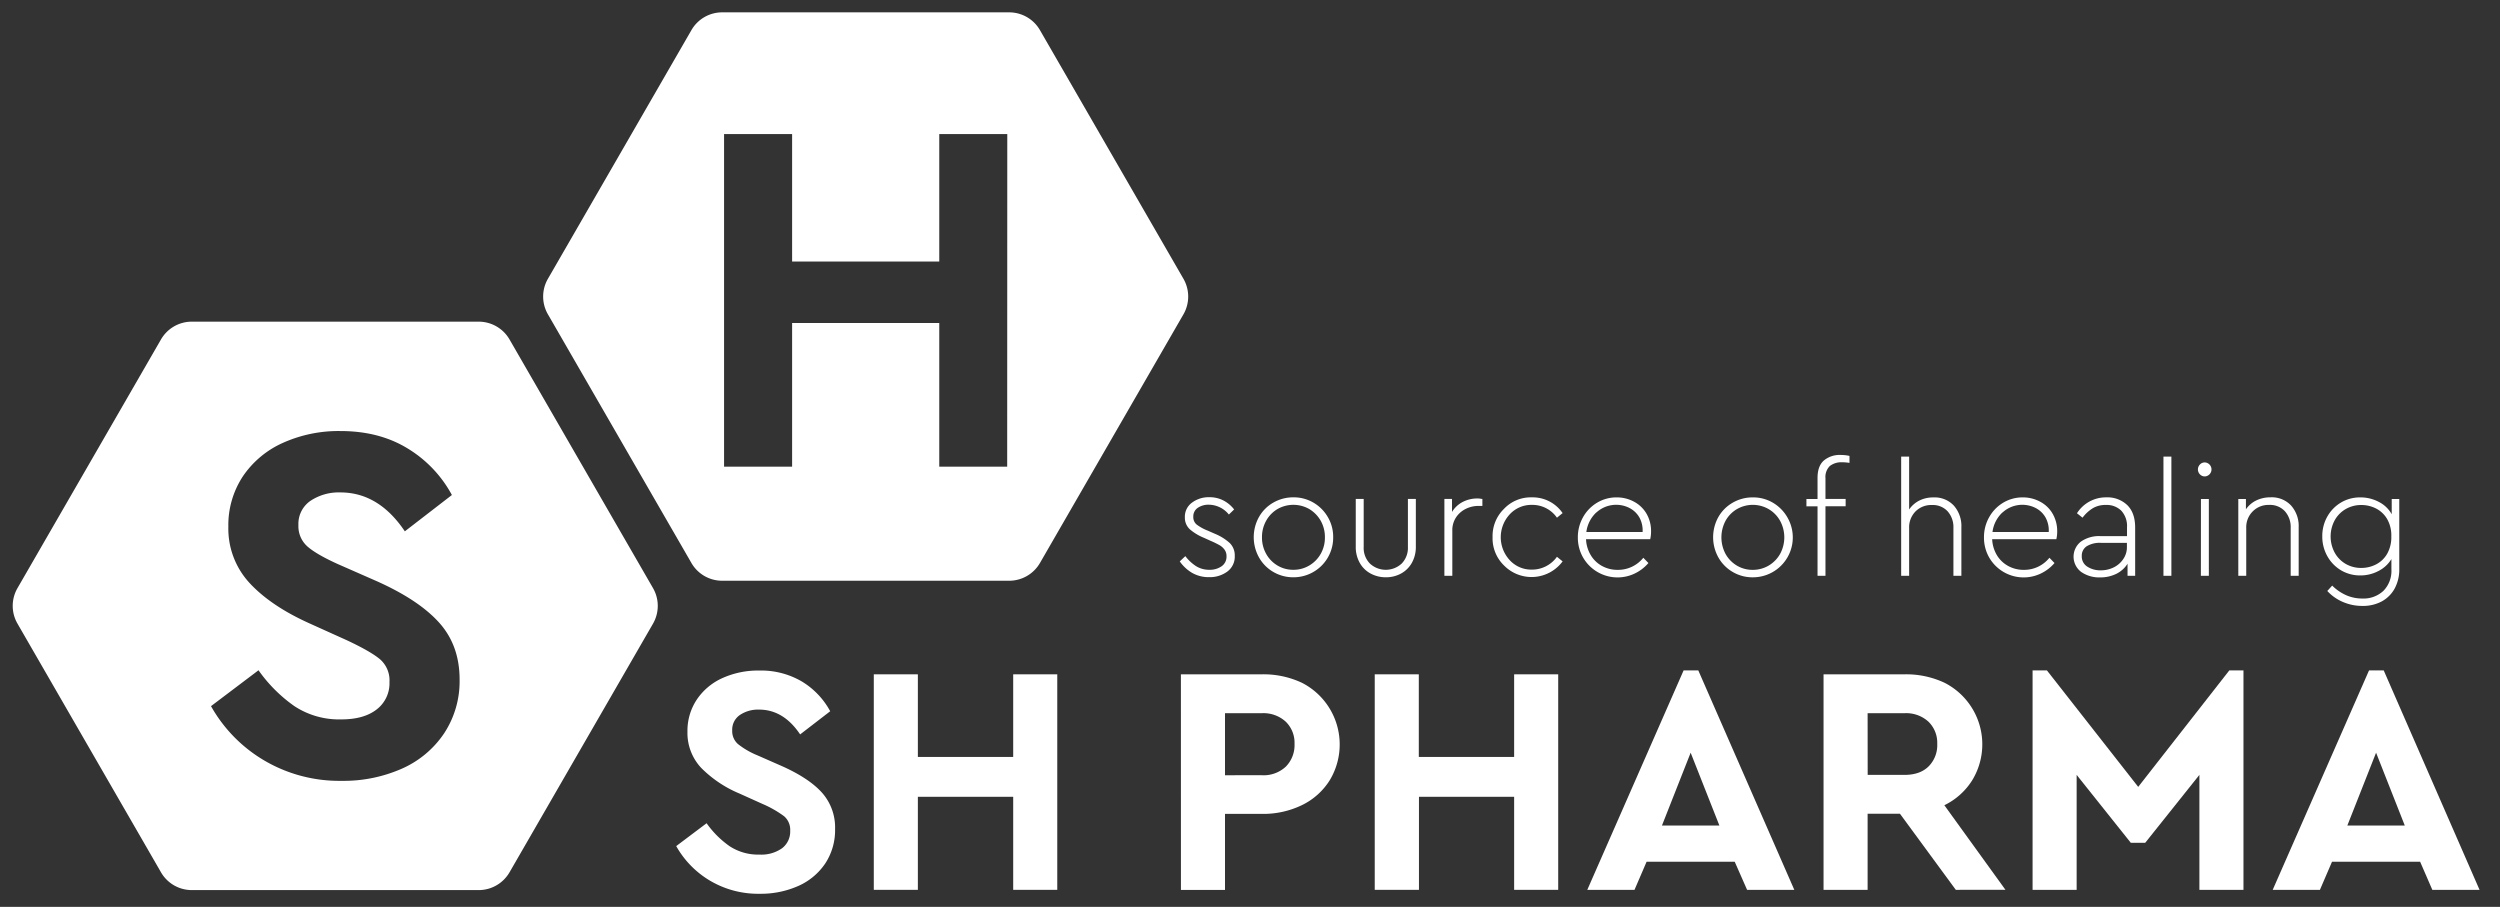
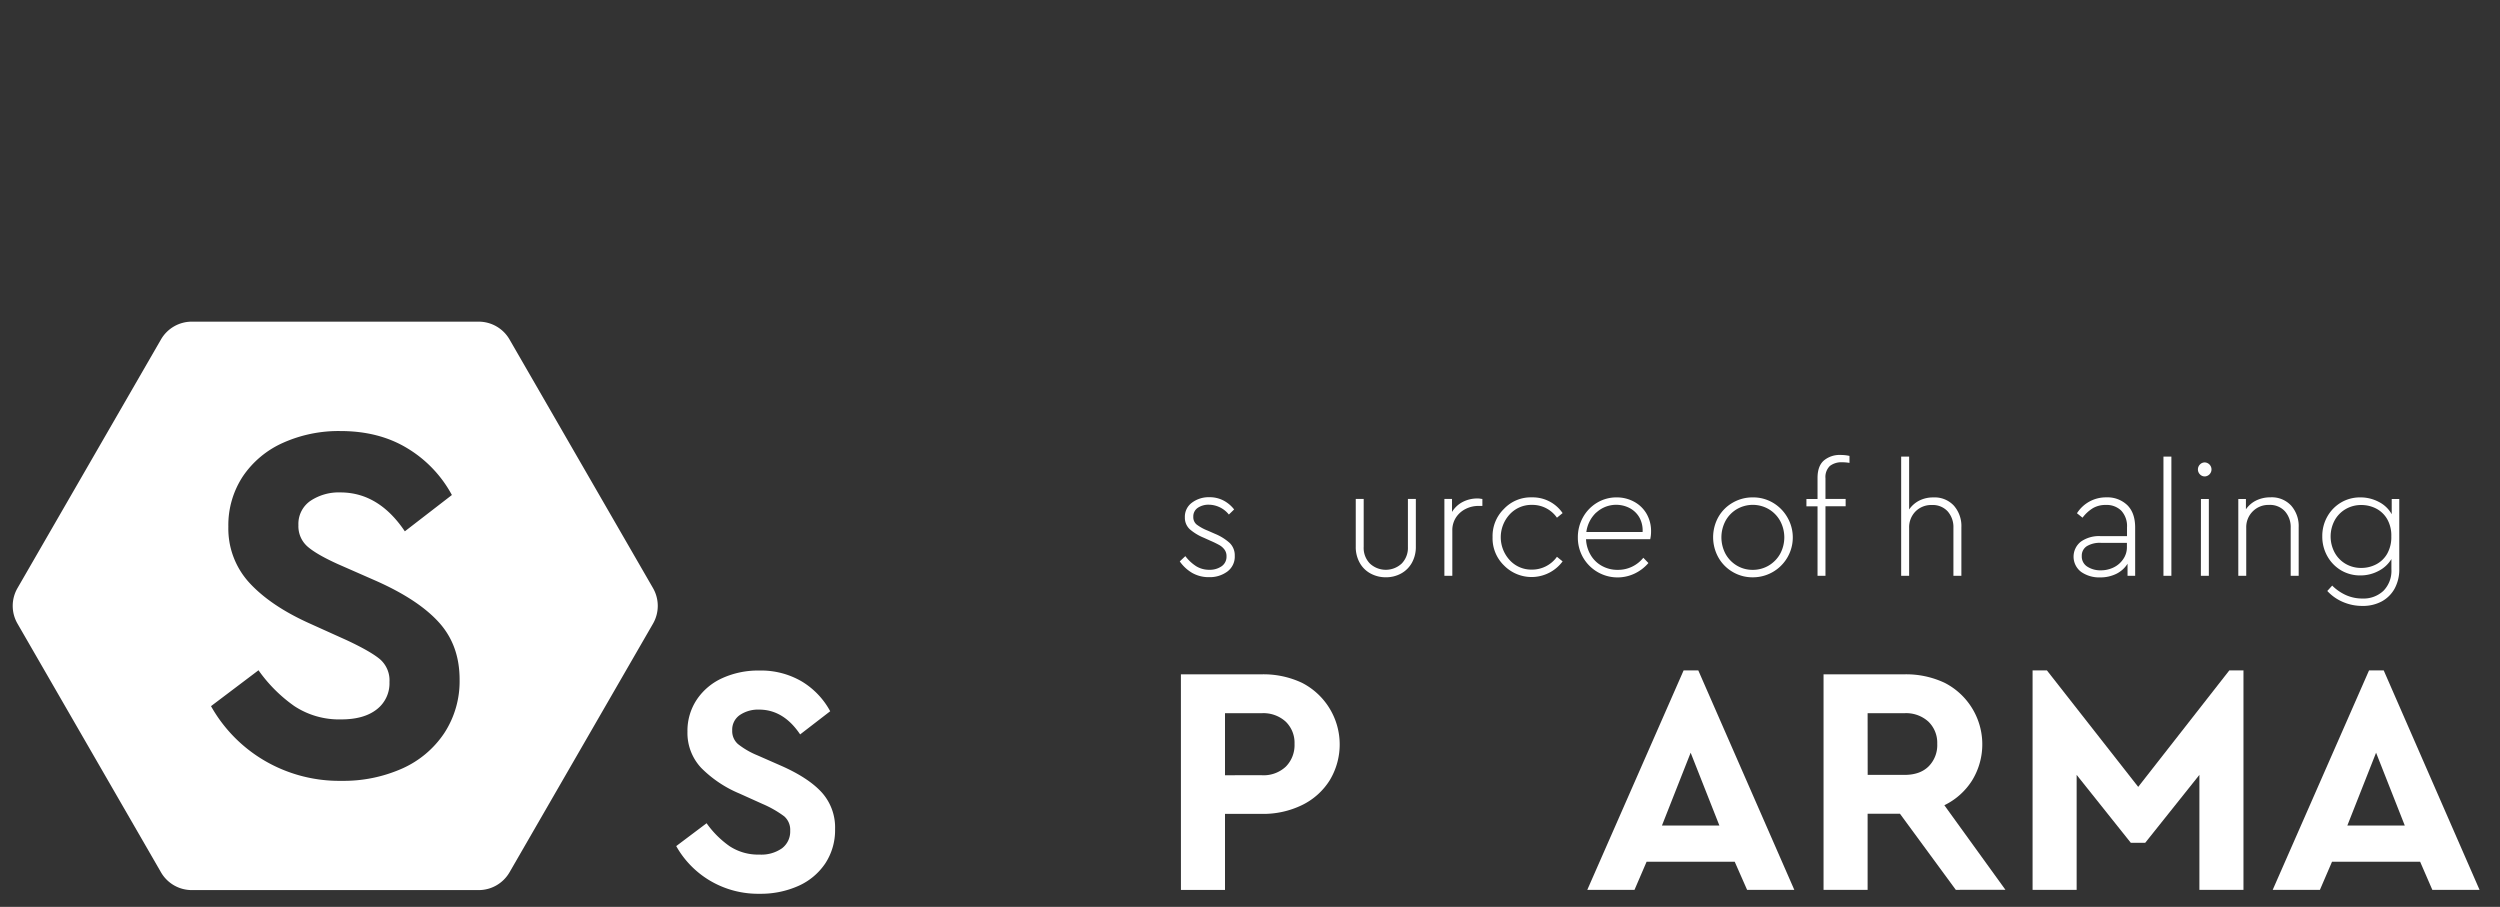
<svg xmlns="http://www.w3.org/2000/svg" viewBox="20.243 119.056 794.258 288.116" style="max-height: 500px" width="794.258" height="288.116">
  <rect x="20.243" y="119.056" width="794.258" height="288.116" fill="#333333" stroke="none" />
  <defs>
    <style>.cls-1{fill:#fff;}</style>
  </defs>
  <g data-name="03_White" id="_03_White">
    <path d="M227.71,305.9l-45.59-79a11.31,11.31,0,0,0-9.78-5.65H81.16a11.29,11.29,0,0,0-9.77,5.65l-45.59,79a11.27,11.27,0,0,0,0,11.29l45.59,79a11.29,11.29,0,0,0,9.77,5.65h91.18a11.31,11.31,0,0,0,9.78-5.65l45.59-79A11.32,11.32,0,0,0,227.71,305.9ZM161.37,352A31.41,31.41,0,0,1,148,363.23a45.83,45.83,0,0,1-19.26,3.9,47,47,0,0,1-24.46-6.42,46.39,46.39,0,0,1-17-17.31L102.37,332a47,47,0,0,0,11.38,11.38,25.82,25.82,0,0,0,14.95,4.23q7.16,0,11.22-3.17a10.44,10.44,0,0,0,4.06-8.7,8.89,8.89,0,0,0-3-7.23q-3-2.52-10.64-6.09l-11.54-5.21q-12.36-5.52-19.18-12.84a25.44,25.44,0,0,1-6.83-18,28.16,28.16,0,0,1,4.63-16,30.19,30.19,0,0,1,12.76-10.64A43.12,43.12,0,0,1,128.38,256q12.35,0,21.37,5.53a38.78,38.78,0,0,1,14.06,14.79l-14.95,11.54q-8.3-12.36-20.48-12.36a16.17,16.17,0,0,0-9.51,2.68,8.87,8.87,0,0,0-3.82,7.73,8.58,8.58,0,0,0,2.84,6.74q2.85,2.52,9.67,5.61l12.2,5.36q13.49,6,20,13.25t6.5,18.12A30.08,30.08,0,0,1,161.37,352Z" class="cls-1" />
-     <path d="M396.23,207.63l-45.59-79a11.29,11.29,0,0,0-9.78-5.65H249.68a11.26,11.26,0,0,0-9.77,5.65l-45.59,79a11.27,11.27,0,0,0,0,11.29l45.59,79a11.28,11.28,0,0,0,9.77,5.64h91.18a11.3,11.3,0,0,0,9.78-5.64l45.59-79A11.32,11.32,0,0,0,396.23,207.63Zm-56,59.68H318.65V221.68H271.9v45.63H250.28V161.64H271.9v40.51h46.75V161.64h21.61Z" class="cls-1" />
    <path d="M245.92,398.91a29.62,29.62,0,0,1-10.84-11.05l9.65-7.26a30.1,30.1,0,0,0,7.26,7.26,16.48,16.48,0,0,0,9.54,2.7,11.41,11.41,0,0,0,7.16-2,6.66,6.66,0,0,0,2.6-5.55,5.68,5.68,0,0,0-1.92-4.62,33.74,33.74,0,0,0-6.8-3.89l-7.36-3.32A37.35,37.35,0,0,1,243,363a16.25,16.25,0,0,1-4.35-11.51,17.84,17.84,0,0,1,3-10.22,19.27,19.27,0,0,1,8.14-6.8,27.5,27.5,0,0,1,11.62-2.38A25.62,25.62,0,0,1,275,335.57a24.85,24.85,0,0,1,9,9.45l-9.55,7.36q-5.29-7.89-13.07-7.88a10.3,10.3,0,0,0-6.07,1.71,5.64,5.64,0,0,0-2.44,4.93,5.47,5.47,0,0,0,1.82,4.3,25.34,25.34,0,0,0,6.17,3.58l7.78,3.42q8.61,3.84,12.76,8.46a16.64,16.64,0,0,1,4.15,11.57,19.2,19.2,0,0,1-3.11,10.89,20.09,20.09,0,0,1-8.56,7.16,29.25,29.25,0,0,1-12.3,2.49A30,30,0,0,1,245.92,398.91Z" class="cls-1" />
-     <path d="M297.85,333.29h14v26.25h30.29V333.29h14v68.47h-14V372.2H311.85v29.56h-14Z" class="cls-1" />
    <path d="M395.42,333.29h25.73A28.65,28.65,0,0,1,433.91,336,22,22,0,0,1,442.67,367a21.42,21.42,0,0,1-8.76,7.83,28.14,28.14,0,0,1-12.76,2.8H409.43v24.17h-14Zm25.73,32.06a10.3,10.3,0,0,0,7.62-2.75,9.72,9.72,0,0,0,2.75-7.21,9.35,9.35,0,0,0-2.8-7.06,10.49,10.49,0,0,0-7.57-2.69H409.43v19.71Z" class="cls-1" />
-     <path d="M457,333.29h14v26.25h30.29V333.29h14v68.47h-14V372.2H471.05v29.56H457Z" class="cls-1" />
    <path d="M571.37,392.84h-28l-3.84,8.92h-15l30.6-69.71h4.67l30.5,69.71h-15Zm-14-34.65-9.12,23.14h18.25Z" class="cls-1" />
    <path d="M641.61,401.76l-17.74-24.17H613.59v24.17h-14V333.29h25.73A28.65,28.65,0,0,1,638.08,336a21.94,21.94,0,0,1,8.71,31,21.54,21.54,0,0,1-8.82,7.88l19.41,26.87Zm-28-36.52h11.73c3.25,0,5.79-.89,7.62-2.69a9.56,9.56,0,0,0,2.75-7.16,9.35,9.35,0,0,0-2.8-7.06,10.49,10.49,0,0,0-7.57-2.69H613.59Z" class="cls-1" />
    <path d="M733,332.05v69.71H719V365.24l-17.22,21.58h-4.57L680,365.24v36.52H666V332.05h4.56l29,37,28.94-37Z" class="cls-1" />
    <path d="M789.13,392.84h-28l-3.84,8.92h-15l30.6-69.71h4.67L808,401.76H793Zm-14-34.65L766,381.33h18.25Z" class="cls-1" />
    <path d="M399,301.07a12.42,12.42,0,0,1-3.94-3.66l1.77-1.67a13.32,13.32,0,0,0,3.48,3.23,7.82,7.82,0,0,0,4.14,1.11,6.55,6.55,0,0,0,3.89-1.11,3.67,3.67,0,0,0,1.57-3.18,3.44,3.44,0,0,0-.64-2.12,5.23,5.23,0,0,0-1.58-1.41,30.61,30.61,0,0,0-2.78-1.36l-2.22-1a16.25,16.25,0,0,1-4.45-2.7,5,5,0,0,1-1.56-3.82,5.51,5.51,0,0,1,2.27-4.64,8.88,8.88,0,0,1,5.5-1.72,9.54,9.54,0,0,1,4.52,1.06,10.33,10.33,0,0,1,3.36,2.83l-1.67,1.62a8.3,8.3,0,0,0-6.36-3.13,6.07,6.07,0,0,0-3.53,1,3.27,3.27,0,0,0-1.41,2.85,3,3,0,0,0,1.06,2.45,14.64,14.64,0,0,0,3.53,1.94l2.27,1a16.13,16.13,0,0,1,4.7,2.92,5.48,5.48,0,0,1,1.61,4.09,5.87,5.87,0,0,1-2.37,5,9.35,9.35,0,0,1-5.76,1.77A10.54,10.54,0,0,1,399,301.07Z" class="cls-1" />
-     <path d="M424.79,300.77a12.26,12.26,0,0,1-4.56-4.62,13.19,13.19,0,0,1,0-12.85,12.06,12.06,0,0,1,4.56-4.57,12.65,12.65,0,0,1,6.39-1.67,12.4,12.4,0,0,1,6.36,1.69,12.6,12.6,0,0,1,4.57,4.6,12.41,12.41,0,0,1,1.69,6.39,12.59,12.59,0,0,1-12.67,12.72A12.46,12.46,0,0,1,424.79,300.77Zm6.34-.69a9.73,9.73,0,0,0,5.07-1.36,10,10,0,0,0,3.64-3.71,10.37,10.37,0,0,0,1.33-5.22,10.49,10.49,0,0,0-1.33-5.28,10.2,10.2,0,0,0-3.61-3.71,10.15,10.15,0,0,0-10.15,0,9.89,9.89,0,0,0-3.58,3.71,10.58,10.58,0,0,0-1.32,5.28A10.47,10.47,0,0,0,422.5,295a9.81,9.81,0,0,0,3.58,3.71A9.63,9.63,0,0,0,431.13,300.08Z" class="cls-1" />
    <path d="M460.56,302.46a10.06,10.06,0,0,1-4.87-1.19,8.6,8.6,0,0,1-3.46-3.41,10.24,10.24,0,0,1-1.26-5.15V277.57h2.52v15.24a7.07,7.07,0,0,0,2,5.31,7.42,7.42,0,0,0,10.05,0,7.11,7.11,0,0,0,2-5.31V277.57h2.52v15.14a10.24,10.24,0,0,1-1.26,5.15,8.68,8.68,0,0,1-3.44,3.41A9.92,9.92,0,0,1,460.56,302.46Z" class="cls-1" />
    <path d="M490.57,277.49a4.4,4.4,0,0,0,.63.08v2.22h-1.26a9,9,0,0,0-4,.93,7.86,7.86,0,0,0-3.1,2.7,7.37,7.37,0,0,0-1.19,4.2V302h-2.52V277.57h2.42v4.14A8.59,8.59,0,0,1,485,278.5a10.1,10.1,0,0,1,4.65-1.08A5.49,5.49,0,0,1,490.57,277.49Z" class="cls-1" />
    <path d="M494.44,289.68a12,12,0,0,1,3.62-8.95,11.69,11.69,0,0,1,8.88-3.66,11.5,11.5,0,0,1,9.75,5l-1.8,1.46a9.49,9.49,0,0,0-7.95-4.07,9.33,9.33,0,0,0-7.05,3,10.72,10.72,0,0,0,0,14.56,9.26,9.26,0,0,0,7,3,9.69,9.69,0,0,0,8-4.07l1.8,1.46a12.27,12.27,0,0,1-18.63,1.28A12,12,0,0,1,494.44,289.68Z" class="cls-1" />
    <path d="M544.52,290.36H524.13a10.69,10.69,0,0,0,1.49,5.05,9.34,9.34,0,0,0,3.58,3.45,10.1,10.1,0,0,0,5,1.24,10.27,10.27,0,0,0,8.13-3.84l1.62,1.67a13.23,13.23,0,0,1-4.34,3.33,12.64,12.64,0,0,1-16.41-5.07,12.65,12.65,0,0,1-1.67-6.39,12.93,12.93,0,0,1,1.64-6.41,12.39,12.39,0,0,1,4.47-4.62,11.87,11.87,0,0,1,6.21-1.69,11.45,11.45,0,0,1,5.48,1.34,10.07,10.07,0,0,1,4,3.81,10.94,10.94,0,0,1,1.46,5.7A10.53,10.53,0,0,1,544.52,290.36Zm-17.11-8.51a10.29,10.29,0,0,0-3.18,6.23H542.1a8.49,8.49,0,0,0-1-4.59,7.68,7.68,0,0,0-3.08-3,9.3,9.3,0,0,0-10.6,1.39Z" class="cls-1" />
    <path d="M570.75,300.78a12.28,12.28,0,0,1-4.57-4.62,13.19,13.19,0,0,1,0-12.85,12.13,12.13,0,0,1,4.57-4.56,12.48,12.48,0,0,1,6.38-1.67,12.31,12.31,0,0,1,6.37,1.69,12.7,12.7,0,0,1,4.56,4.59,12.67,12.67,0,0,1-11,19.11A12.3,12.3,0,0,1,570.75,300.78Zm6.33-.68a9.89,9.89,0,0,0,5.08-1.36,10,10,0,0,0,3.63-3.71,11,11,0,0,0,0-10.5,9.89,9.89,0,0,0-3.61-3.71,10.07,10.07,0,0,0-10.14,0,9.77,9.77,0,0,0-3.59,3.71,11.17,11.17,0,0,0,0,10.5,9.91,9.91,0,0,0,3.59,3.71A9.66,9.66,0,0,0,577.08,300.1Z" class="cls-1" />
    <path d="M601.62,267.08A4.86,4.86,0,0,0,600.2,271v6.57h6.41v2.32H600.2V302h-2.52V279.91h-3.53v-2.32h3.53v-6.67c0-2.52.66-4.37,2-5.55a7.78,7.78,0,0,1,5.37-1.77,12.47,12.47,0,0,1,2.78.3v2.22a14.07,14.07,0,0,0-2.32-.2A6,6,0,0,0,601.62,267.08Z" class="cls-1" />
    <path d="M641,279.71a9.79,9.79,0,0,1,2.38,6.86V302h-2.53v-15.2a7.57,7.57,0,0,0-1.84-5.3,6.43,6.43,0,0,0-5-2,7,7,0,0,0-5.23,2.07,7.17,7.17,0,0,0-2,5.25V302h-2.53V264.11h2.53v16.81a8.72,8.72,0,0,1,3.23-2.83,9.73,9.73,0,0,1,4.49-1A8.3,8.3,0,0,1,641,279.71Z" class="cls-1" />
-     <path d="M673.55,290.36H653.16a10.8,10.8,0,0,0,1.49,5.05,9.41,9.41,0,0,0,3.58,3.45,10.11,10.11,0,0,0,5,1.24,10.25,10.25,0,0,0,8.12-3.84l1.62,1.67a13.23,13.23,0,0,1-4.34,3.33,12.64,12.64,0,0,1-16.41-5.07,12.64,12.64,0,0,1-1.66-6.39,12.82,12.82,0,0,1,1.64-6.41,12.29,12.29,0,0,1,4.46-4.62,11.87,11.87,0,0,1,6.21-1.69,11.45,11.45,0,0,1,5.48,1.34,9.94,9.94,0,0,1,4,3.81,11,11,0,0,1,1.47,5.7A10.42,10.42,0,0,1,673.55,290.36Zm-17.11-8.51a10.29,10.29,0,0,0-3.18,6.23h17.87a8.49,8.49,0,0,0-1-4.59,7.61,7.61,0,0,0-3.08-3,9.3,9.3,0,0,0-10.6,1.39Z" class="cls-1" />
    <path d="M696.1,279.55c1.66,1.65,2.49,4,2.49,7.12V302h-2.42v-3.84a8.84,8.84,0,0,1-3.58,3.21,11.47,11.47,0,0,1-5.15,1.13,10,10,0,0,1-6-1.74,6.07,6.07,0,0,1-.1-9.62,10,10,0,0,1,6.16-1.76H696v-2.78a7.19,7.19,0,0,0-1.82-5.3,6.61,6.61,0,0,0-4.89-1.82,7.92,7.92,0,0,0-4.09,1,11.92,11.92,0,0,0-3.33,3.05l-1.77-1.41a10.88,10.88,0,0,1,9.34-5.05A9.07,9.07,0,0,1,696.1,279.55Zm-4.27,19.74a7.72,7.72,0,0,0,3-2.65,6.56,6.56,0,0,0,1.14-3.76v-1.36h-8.23a8,8,0,0,0-4.54,1.08,3.55,3.55,0,0,0-1.57,3.11,3.79,3.79,0,0,0,1.77,3.38,7.58,7.58,0,0,0,4.24,1.16A9.13,9.13,0,0,0,691.83,299.29Z" class="cls-1" />
    <path d="M707.58,264.11h2.52V302h-2.52Z" class="cls-1" />
    <path d="M719.17,269.76a2.23,2.23,0,0,1,0-3.13,2.1,2.1,0,0,1,1.59-.66,2.23,2.23,0,0,1,0,4.45A2.1,2.1,0,0,1,719.17,269.76Zm.32,7.83H722V302h-2.53Z" class="cls-1" />
    <path d="M748.17,279.71a9.83,9.83,0,0,1,2.37,6.86V302H748V286.72a7.5,7.5,0,0,0-1.85-5.25,6.41,6.41,0,0,0-5-2,7,7,0,0,0-5.22,2.07,7.09,7.09,0,0,0-2.05,5.2V302h-2.52V277.59h2.42v3.28a8.44,8.44,0,0,1,3.26-2.81,10.13,10.13,0,0,1,4.51-1A8.37,8.37,0,0,1,748.17,279.71Z" class="cls-1" />
    <path d="M782.5,277.59V299.8a12.63,12.63,0,0,1-1.49,6.28,10.28,10.28,0,0,1-4.12,4.07,12.61,12.61,0,0,1-6.06,1.41,15.5,15.5,0,0,1-6.36-1.31,14.33,14.33,0,0,1-4.84-3.44l1.56-1.71a14.75,14.75,0,0,0,4.32,3,12.61,12.61,0,0,0,5.27,1.11,9.23,9.23,0,0,0,6.67-2.43A9.06,9.06,0,0,0,780,299.9v-3.23a10.07,10.07,0,0,1-4.09,3.78,12.14,12.14,0,0,1-5.8,1.42,11.81,11.81,0,0,1-6.14-1.64,12,12,0,0,1-4.34-4.5,12.66,12.66,0,0,1-1.59-6.28,12.53,12.53,0,0,1,1.59-6.26,11.94,11.94,0,0,1,4.34-4.47,11.81,11.81,0,0,1,6.14-1.64,12.41,12.41,0,0,1,5.9,1.44,9.67,9.67,0,0,1,4.09,3.91v-4.84Zm-7.4,20.79a8.6,8.6,0,0,0,3.53-3.35,10.68,10.68,0,0,0,1.34-5.58,10.42,10.42,0,0,0-1.36-5.55,8.62,8.62,0,0,0-3.53-3.31,10.19,10.19,0,0,0-4.65-1.09,9.71,9.71,0,0,0-5,1.32,9.27,9.27,0,0,0-3.48,3.6,10.85,10.85,0,0,0,0,10.15,9.29,9.29,0,0,0,3.48,3.61,9.7,9.7,0,0,0,5,1.31A10.2,10.2,0,0,0,775.1,298.38Z" class="cls-1" />
  </g>
</svg>